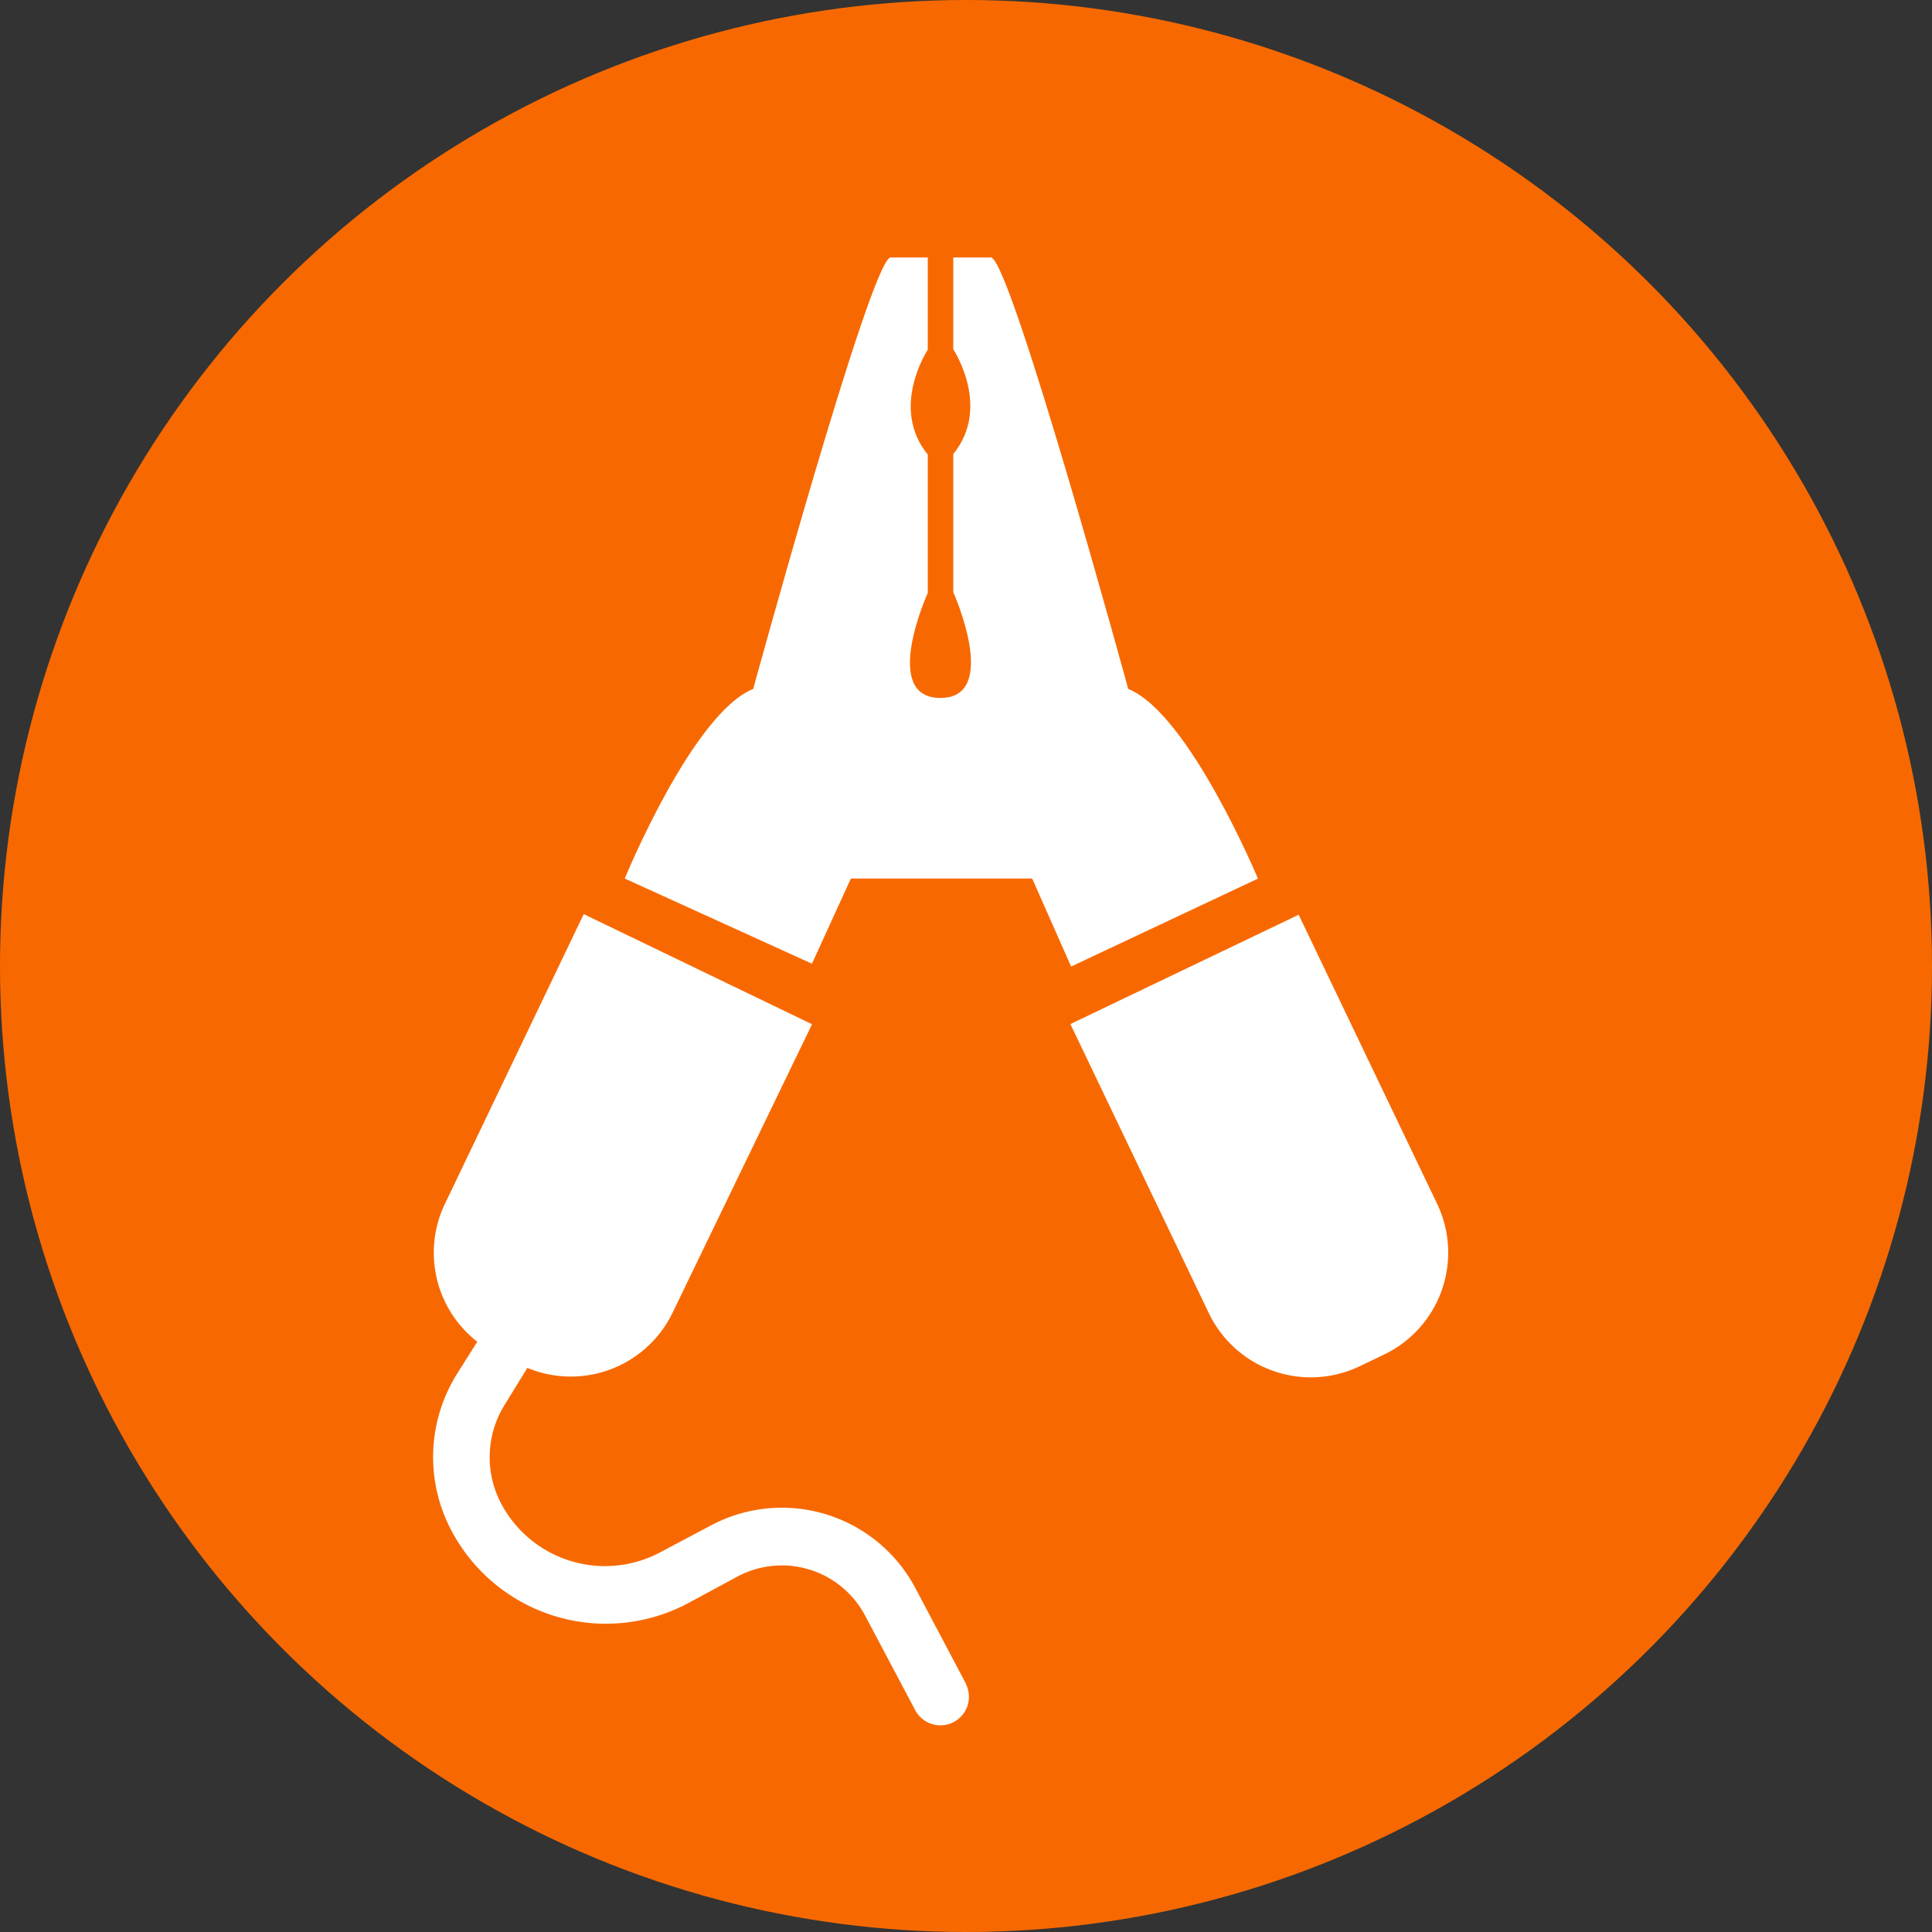
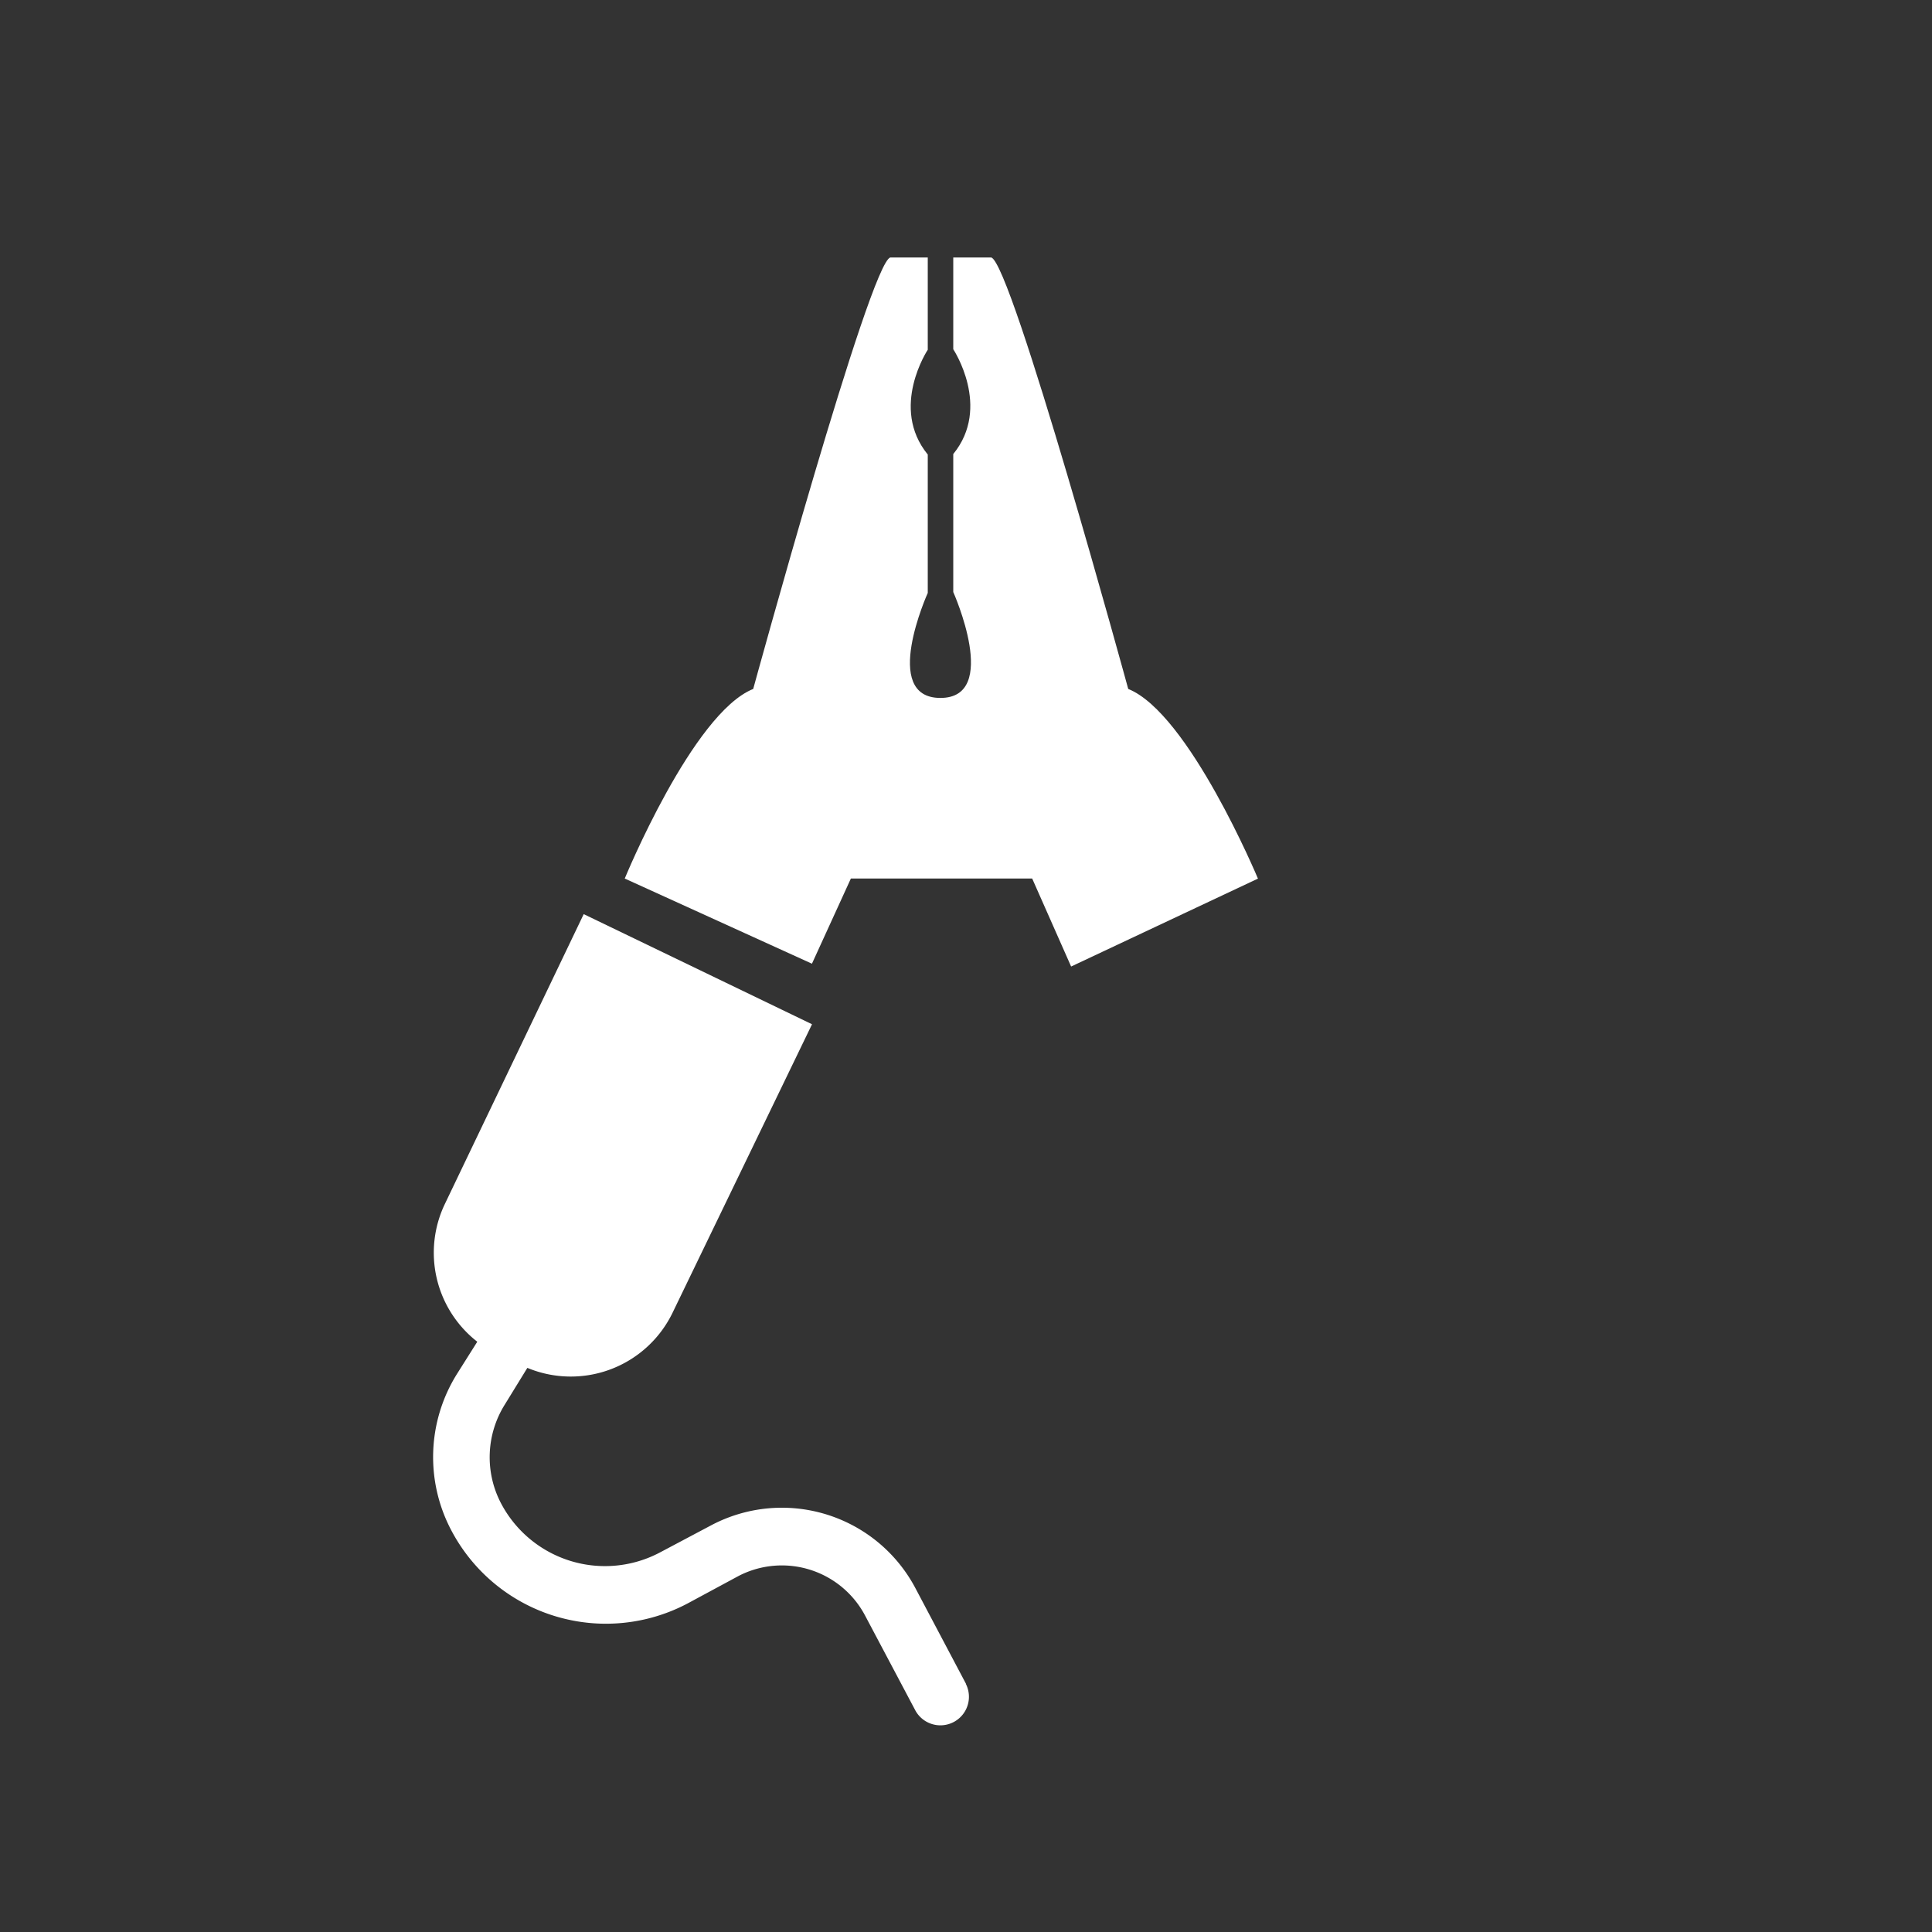
<svg xmlns="http://www.w3.org/2000/svg" width="100" height="100" viewBox="0 0 100 100">
  <rect x="0" y="0" width="100" height="100" fill="#333333" stroke="none" />
  <g id="Group_987" data-name="Group 987" transform="translate(-1041 -2815)">
-     <circle id="Ellipse_4" data-name="Ellipse 4" cx="50" cy="50" r="50" transform="translate(1041 2815)" fill="#f76900" />
    <g id="Web_Icons_Black_2021_Booster_Cables" data-name="Web Icons Black 2021_Booster Cables" transform="translate(1063.417 2828.327)">
-       <path id="Path_151" data-name="Path 151" d="M0,0H13.1V16.586a5.852,5.852,0,0,1-5.852,5.852h-1.4A5.852,5.852,0,0,1,0,16.586Z" transform="matrix(0.902, -0.432, 0.432, 0.902, 32.986, 39.679)" fill="#fff" />
      <path id="Path_152" data-name="Path 152" d="M58.856,32.333S52.805,10.209,51.761,10H49.8v4.75s1.985,2.992,0,5.424v7.143s2.451,5.481-.665,5.481-.655-5.434-.655-5.434V20.2c-1.985-2.432,0-5.424,0-5.424V10H46.545c-1.045.209-7.1,22.333-7.1,22.333-3.135,1.254-6.649,9.813-6.649,9.813l9.689,4.408L44.5,42.146h9.385L55.9,46.7l9.67-4.55S61.991,33.587,58.856,32.333Z" transform="translate(-22.876 -10)" fill="#fff" />
      <path id="Path_153" data-name="Path 153" d="M49.936,85.62l-2.612-4.94a7.818,7.818,0,0,0-10.592-3.258l-2.641,1.4a6.08,6.08,0,0,1-8.217-2.536,5.139,5.139,0,0,1,.19-5.12l1.168-1.9a5.852,5.852,0,0,0,7.514-2.85L41.966,51.48l-11.817-5.7L22.968,60.77a5.842,5.842,0,0,0,1.672,7.143l-1.054,1.672a8.112,8.112,0,0,0-.294,8.084,9.043,9.043,0,0,0,12.216,3.8l2.66-1.434a4.873,4.873,0,0,1,6.545,2.052l2.612,4.93a1.477,1.477,0,0,0,2.612-1.377Z" transform="translate(-22.353 -11.792)" fill="#fff" />
    </g>
  </g>
</svg>